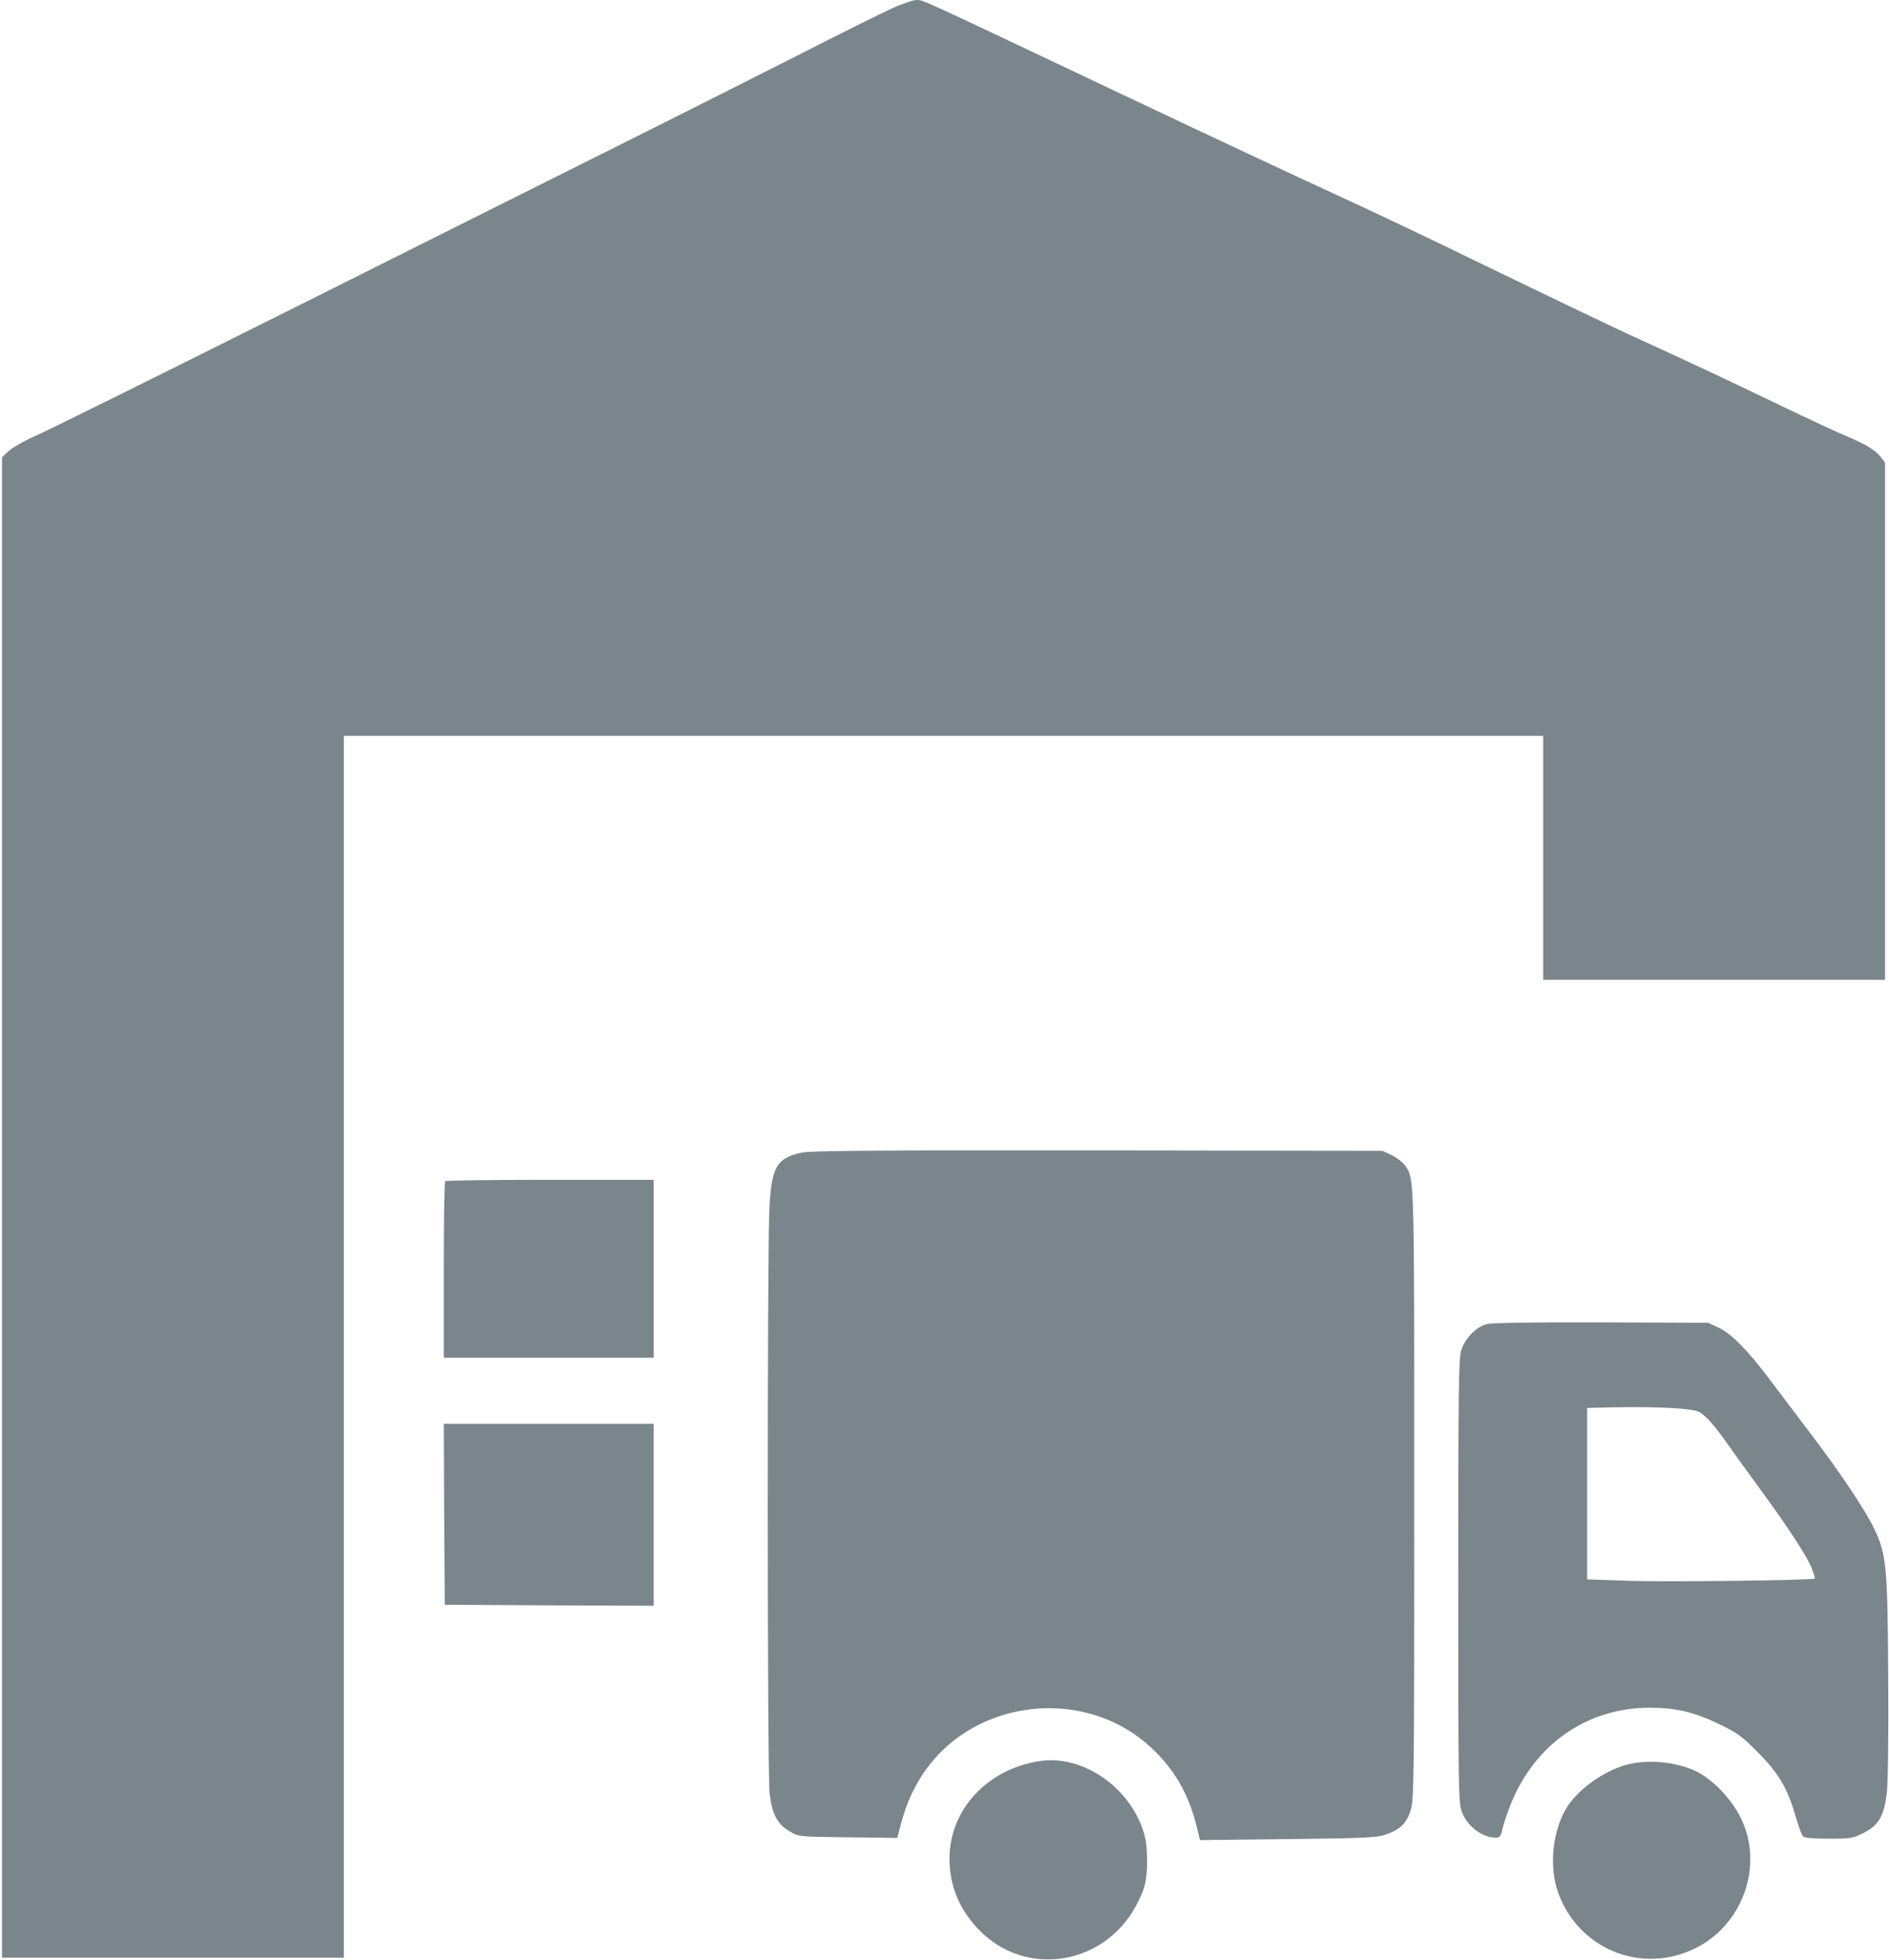
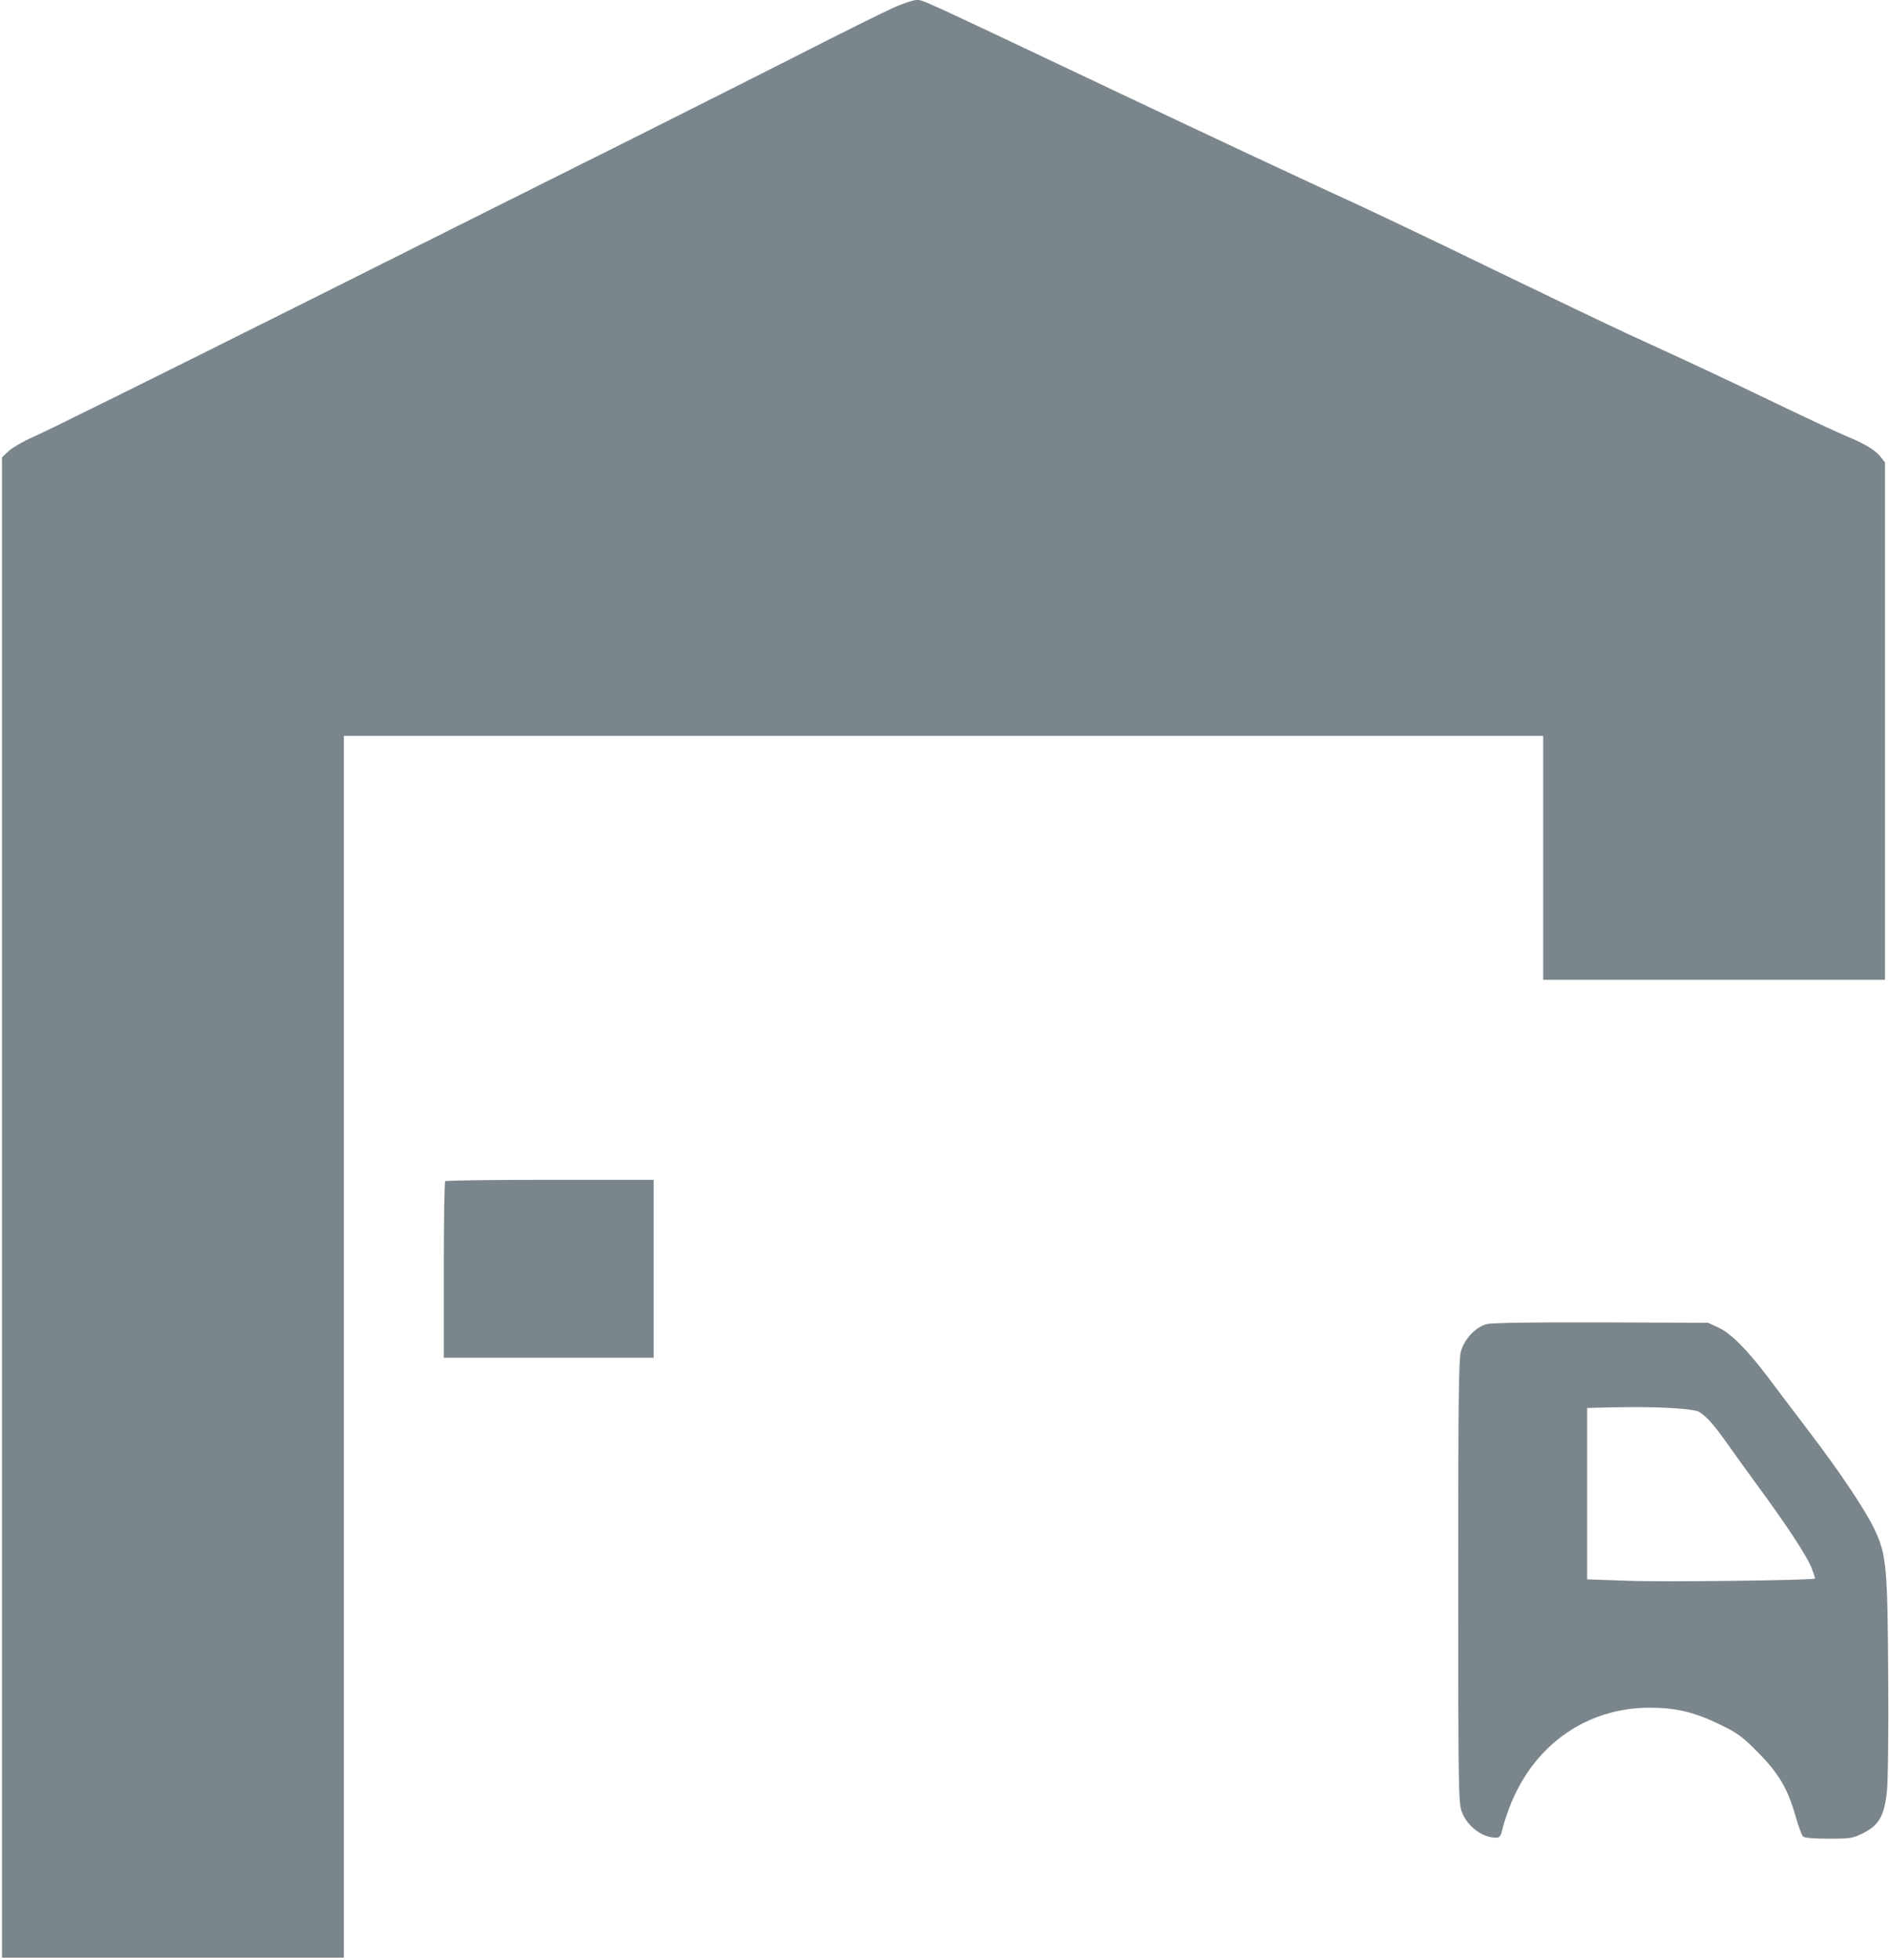
<svg xmlns="http://www.w3.org/2000/svg" version="1.0" width="945pt" height="980pt" viewBox="0 0 945 980" preserveAspectRatio="xMidYMid meet">
  <g transform="translate(0,980) scale(0.1,-0.1)" fill="#7B868C" stroke="none">
    <path d="M4460 9757 c-52 -24 -255 -124 -450 -224 -195 -99 -569 -287 -830 -418 -261 -130 -1026 -513 -1700 -850 -674 -337 -1265 -630 -1314 -650 -48 -21 -103 -53 -122 -70 l-34 -32 0 -3752 0 -3751 855 0 855 0 0 3055 0 3055 3000 0 3000 0 0 -610 0 -610 855 0 855 0 0 1294 0 1293 -21 27 c-28 36 -77 65 -170 104 -41 17 -199 90 -350 163 -279 134 -411 196 -739 346 -102 47 -417 198 -700 335 -283 138 -636 306 -785 373 -148 68 -619 288 -1045 490 -1043 494 -1001 475 -1035 475 -16 0 -73 -19 -125 -43z" />
-     <path d="M4010 4036 c-124 -27 -150 -71 -161 -276 -11 -210 -11 -2827 1 -2928 12 -103 38 -154 100 -190 45 -27 45 -27 292 -30 l247 -3 11 43 c23 89 43 145 77 209 230 444 856 534 1208 174 102 -104 164 -218 202 -371 l16 -66 436 5 c366 4 444 7 488 21 75 24 110 57 130 124 17 53 18 157 18 1577 0 1617 1 1580 -47 1648 -12 16 -42 39 -67 51 l-46 21 -1425 2 c-1086 1 -1438 -1 -1480 -11z" />
    <path d="M2227 3893 c-4 -3 -7 -204 -7 -445 l0 -438 525 0 525 0 0 445 0 445 -518 0 c-285 0 -522 -3 -525 -7z" />
    <path d="M7436 3178 c-54 -15 -109 -73 -127 -134 -12 -41 -14 -225 -14 -1154 0 -1031 1 -1108 18 -1151 28 -73 102 -129 172 -129 18 0 24 9 33 51 7 27 26 84 43 125 123 296 383 474 691 474 132 0 221 -21 348 -82 92 -44 115 -61 195 -142 104 -105 149 -182 188 -320 14 -48 30 -93 37 -100 7 -7 54 -11 129 -11 111 0 121 2 176 30 74 38 101 85 114 200 6 44 9 303 7 575 -3 554 -8 616 -70 745 -45 94 -167 277 -322 481 -71 93 -161 213 -202 267 -108 144 -193 230 -255 258 l-52 24 -535 2 c-345 1 -549 -2 -574 -9z m1067 -440 c38 -26 71 -63 135 -153 31 -44 104 -146 163 -226 138 -188 234 -334 261 -398 11 -29 19 -53 17 -55 -9 -9 -761 -18 -941 -11 l-198 7 0 429 0 428 123 3 c226 5 410 -5 440 -24z" />
-     <path d="M2222 2228 l3 -453 523 -3 522 -2 0 455 0 455 -525 0 -525 0 2 -452z" />
-     <path d="M5200 993 c-262 -40 -450 -244 -450 -487 0 -134 47 -250 141 -350 239 -256 652 -184 805 139 31 64 37 89 42 163 2 50 -1 111 -7 142 -52 243 -303 429 -531 393z" />
-     <path d="M8137 975 c-119 -33 -248 -127 -304 -222 -67 -116 -84 -288 -39 -415 101 -286 419 -415 689 -280 232 116 337 402 233 635 -40 90 -120 182 -205 235 -92 57 -259 79 -374 47z" />
  </g>
</svg>